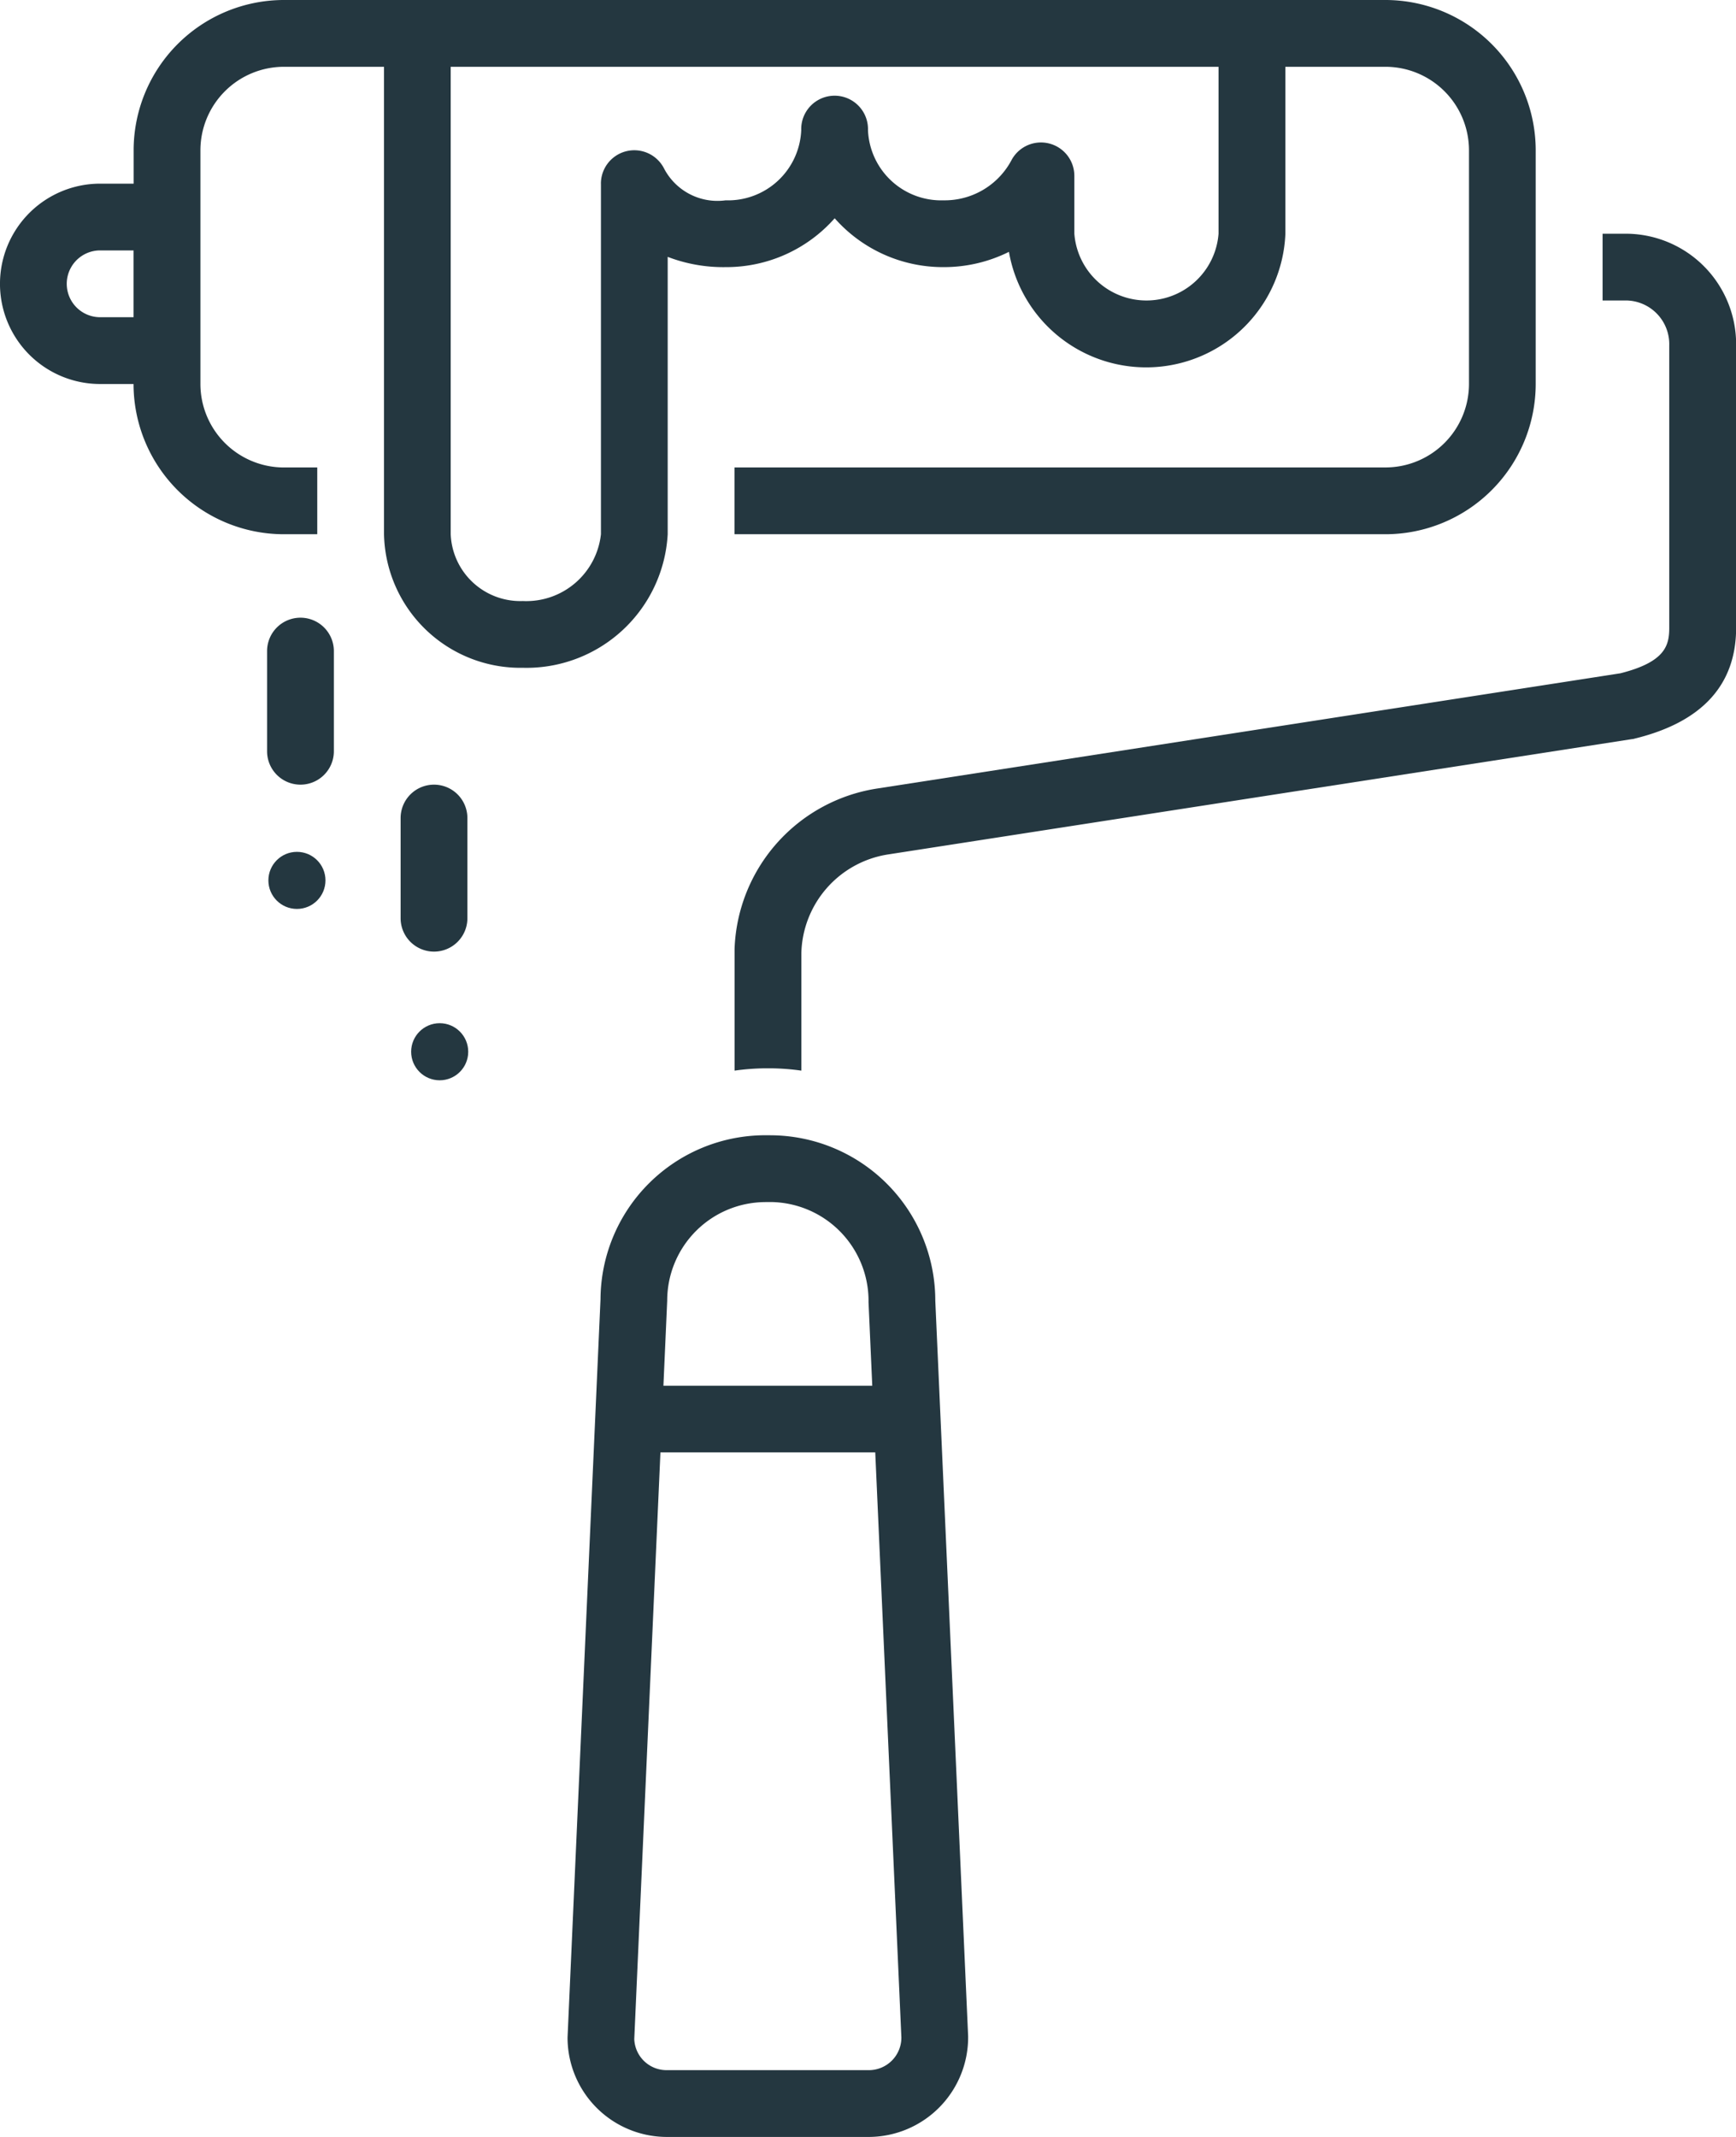
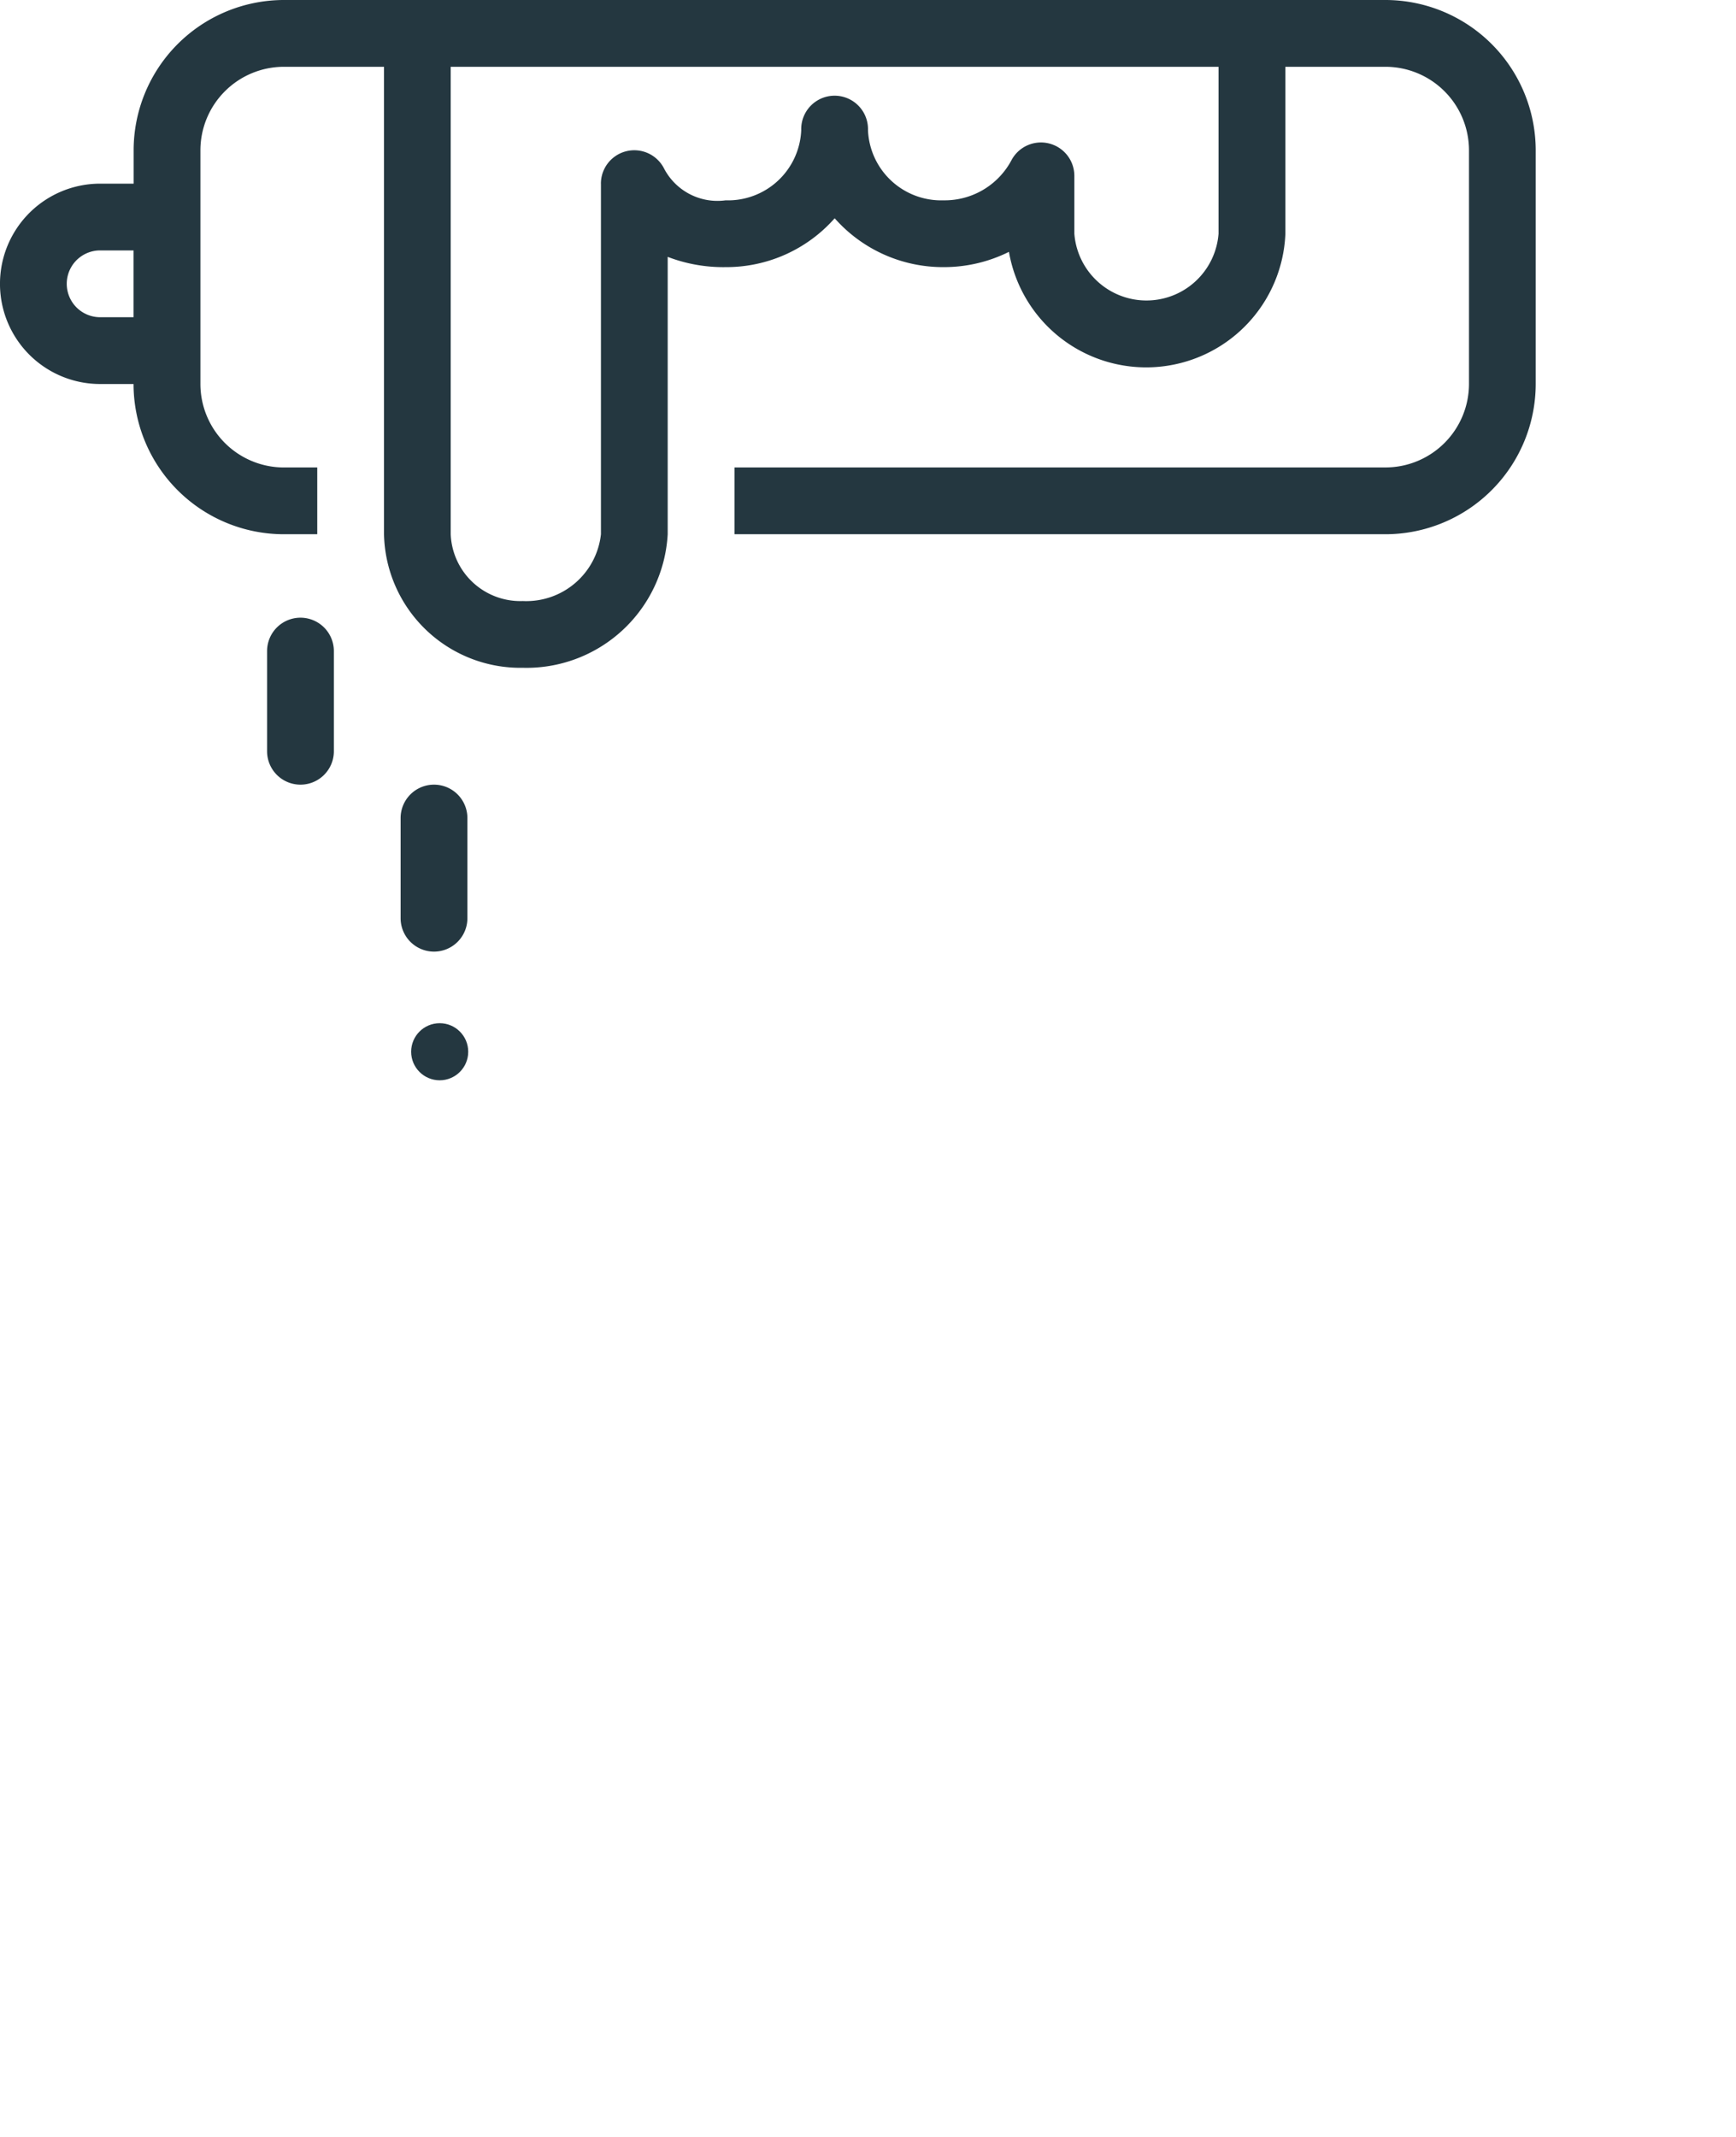
<svg xmlns="http://www.w3.org/2000/svg" width="56.875" height="70" viewBox="0 0 56.875 70">
  <g id="Grupo_875" data-name="Grupo 875" transform="translate(-12)">
-     <path id="Caminho_282" data-name="Caminho 282" d="M80.71,14h-.8v2.187h.8a1.431,1.431,0,0,1,1.384,1.471v9.25c0,.573-.123,1.118-1.6,1.491L56.116,32.178a5.514,5.514,0,0,0-4.644,5.246c0,.03,0,.061,0,.091v3.9a7.573,7.573,0,0,1,1.011-.076h.166a7.572,7.572,0,0,1,1.011.076V37.564a3.357,3.357,0,0,1,2.827-3.229l24.395-3.781c.032,0,.062-.011.093-.019,2.2-.541,3.31-1.761,3.31-3.627v-9.25A3.62,3.62,0,0,0,80.71,14ZM52.645,43.531H52.48a5.4,5.4,0,0,0-5.4,5.369L46,73.088a3.256,3.256,0,0,0,3.248,3.256h6.629a3.265,3.265,0,0,0,3.247-3.3L58.048,48.949a5.417,5.417,0,0,0-5.4-5.417Zm-.166,2.188h.166A3.239,3.239,0,0,1,55.861,49l.122,2.737H49.141l.124-2.786a3.226,3.226,0,0,1,3.215-3.23Zm3.4,28.437H49.248a1.058,1.058,0,0,1-1.062-1.02l.857-19.215h7.038l.856,19.166A1.066,1.066,0,0,1,55.877,74.156Z" transform="translate(-15.406 -6.344)" fill="#243740" />
    <path id="Caminho_283" data-name="Caminho 283" d="M33.875,17.5V8.414a5.074,5.074,0,0,0,1.9.336,4.733,4.733,0,0,0,3.571-1.6,4.733,4.733,0,0,0,3.571,1.6,4.773,4.773,0,0,0,2.138-.5,4.564,4.564,0,0,0,9.057-.593V2.188h3.281a2.738,2.738,0,0,1,2.734,2.734v7.656a2.738,2.738,0,0,1-2.734,2.734H36.063V17.5H57.391a4.927,4.927,0,0,0,4.922-4.922V4.922A4.927,4.927,0,0,0,57.391,0H21.3a4.927,4.927,0,0,0-4.922,4.922V6.016H15.281a3.281,3.281,0,1,0,0,6.563h1.094A4.927,4.927,0,0,0,21.3,17.5h1.094V15.313H21.3a2.738,2.738,0,0,1-2.734-2.734V4.922A2.738,2.738,0,0,1,21.3,2.188h3.281V17.5a4.47,4.47,0,0,0,4.549,4.375A4.634,4.634,0,0,0,33.875,17.5ZM15.281,10.391a1.094,1.094,0,1,1,0-2.188h1.094v2.188ZM31.688,6.016V17.5a2.459,2.459,0,0,1-2.56,2.188A2.282,2.282,0,0,1,26.766,17.5V2.188H51.922V7.656a2.369,2.369,0,0,1-4.724,0V5.76a1.094,1.094,0,0,0-2.064-.505,2.477,2.477,0,0,1-2.22,1.307,2.4,2.4,0,0,1-2.477-2.3,1.094,1.094,0,1,0-2.187,0,2.4,2.4,0,0,1-2.477,2.3A1.972,1.972,0,0,1,33.751,5.51a1.094,1.094,0,0,0-2.064.505ZM21.844,20.234a1.094,1.094,0,0,0-1.094,1.094v3.281a1.094,1.094,0,0,0,2.188,0V21.328a1.094,1.094,0,0,0-1.094-1.094Z" fill="#243740" />
-     <circle id="Elipse_10" data-name="Elipse 10" cx="0.935" cy="0.935" r="0.935" transform="translate(20.793 27.904)" fill="#243740" />
    <path id="Caminho_284" data-name="Caminho 284" d="M37.094,47A1.094,1.094,0,0,0,36,48.094v3.281a1.094,1.094,0,0,0,2.188,0V48.094A1.094,1.094,0,0,0,37.094,47Z" transform="translate(-10.875 -21.297)" fill="#243740" />
    <circle id="Elipse_11" data-name="Elipse 11" cx="0.935" cy="0.935" r="0.935" transform="translate(25.47 33.517)" fill="#243740" />
  </g>
</svg>